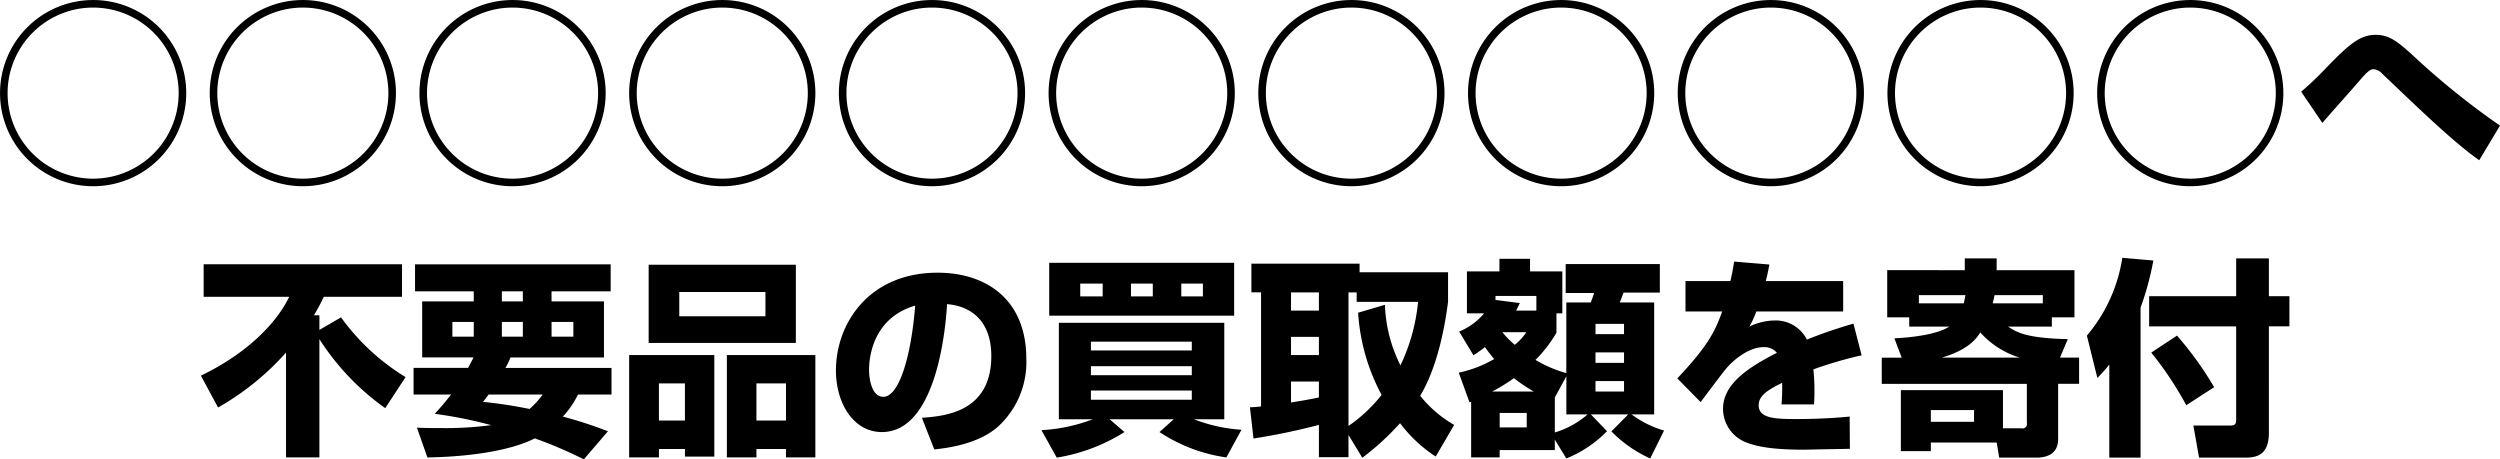
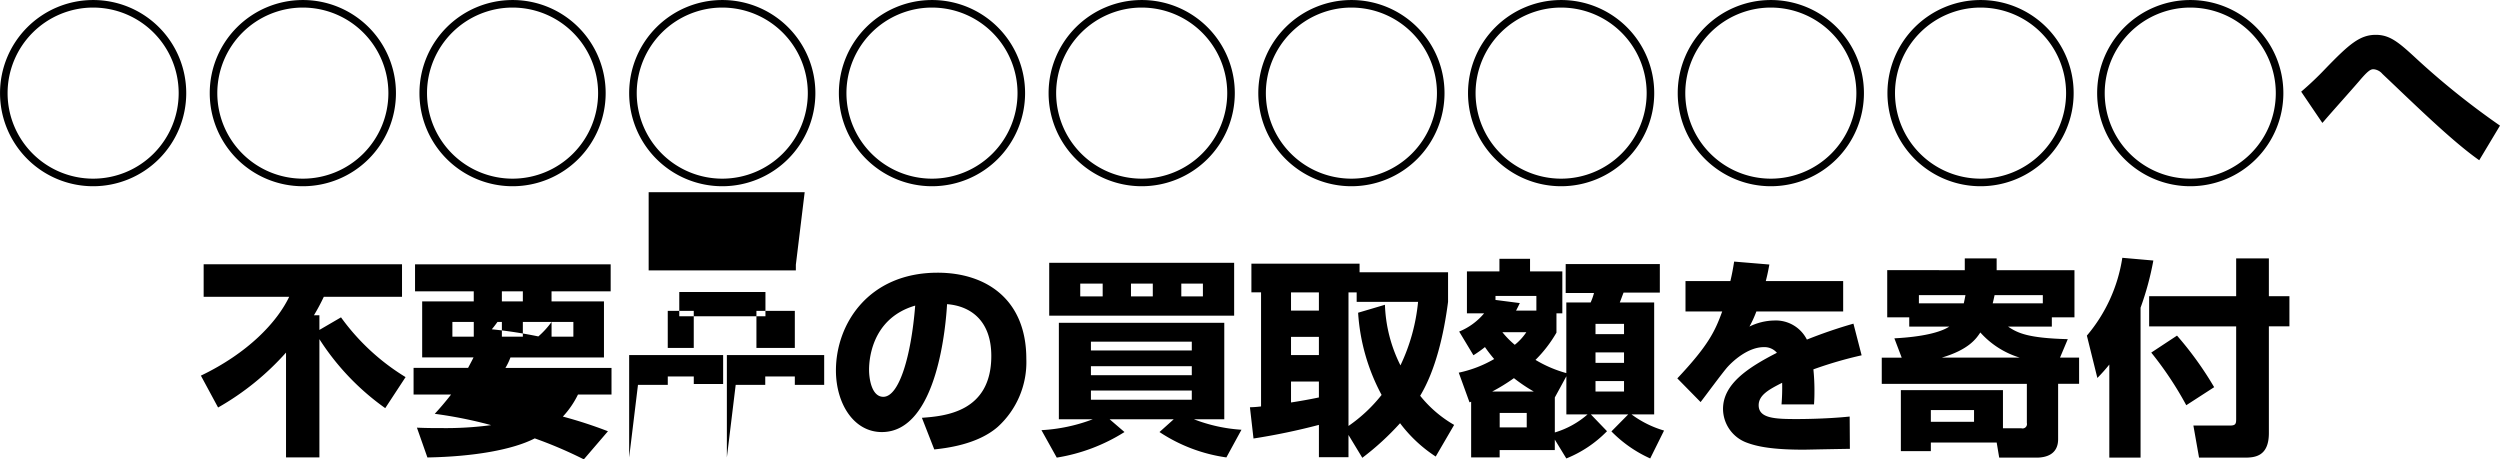
<svg xmlns="http://www.w3.org/2000/svg" width="700.021" height="128.598" viewBox="0 0 453 83.219">
  <defs>
    <style>
      .cls-1 {
        fill-rule: evenodd;
      }
    </style>
  </defs>
-   <path id="_へ_不要品の買取額を寄付" data-name="○○○○○○○○○○○へ   不要品の買取額を寄付" class="cls-1" d="M191,58.693a16.87,16.87,0,1,0,16.87,16.87A16.855,16.855,0,0,0,191,58.693Zm0,1.368a15.5,15.5,0,1,1-15.5,15.5A15.518,15.518,0,0,1,191,60.06Zm38-1.368a16.87,16.87,0,1,0,16.87,16.87A16.855,16.855,0,0,0,229,58.693Zm0,1.368a15.5,15.5,0,1,1-15.5,15.5A15.518,15.518,0,0,1,229,60.06Zm38-1.368a16.87,16.87,0,1,0,16.87,16.87A16.855,16.855,0,0,0,267,58.693Zm0,1.368a15.5,15.5,0,1,1-15.5,15.5A15.518,15.518,0,0,1,267,60.06Zm38-1.368a16.87,16.87,0,1,0,16.87,16.87A16.855,16.855,0,0,0,305,58.693Zm0,1.368a15.5,15.5,0,1,1-15.5,15.5A15.518,15.518,0,0,1,305,60.06Zm38-1.368a16.87,16.87,0,1,0,16.87,16.87A16.855,16.855,0,0,0,343,58.693Zm0,1.368a15.5,15.5,0,1,1-15.5,15.5A15.518,15.518,0,0,1,343,60.06Zm38-1.368a16.87,16.87,0,1,0,16.87,16.87A16.855,16.855,0,0,0,381,58.693Zm0,1.368a15.5,15.5,0,1,1-15.5,15.5A15.518,15.518,0,0,1,381,60.06Zm38-1.368a16.87,16.87,0,1,0,16.87,16.87A16.855,16.855,0,0,0,419,58.693Zm0,1.368a15.5,15.5,0,1,1-15.5,15.5A15.518,15.518,0,0,1,419,60.06Zm38-1.368a16.87,16.87,0,1,0,16.87,16.87A16.855,16.855,0,0,0,457,58.693Zm0,1.368a15.5,15.5,0,1,1-15.5,15.5A15.518,15.518,0,0,1,457,60.06Zm38-1.368a16.87,16.87,0,1,0,16.87,16.87A16.855,16.855,0,0,0,495,58.693Zm0,1.368a15.5,15.5,0,1,1-15.5,15.5A15.518,15.518,0,0,1,495,60.06Zm38-1.368a16.87,16.87,0,1,0,16.87,16.87A16.855,16.855,0,0,0,533,58.693Zm0,1.368a15.5,15.5,0,1,1-15.5,15.5A15.518,15.518,0,0,1,533,60.06Zm38-1.368a16.87,16.87,0,1,0,16.87,16.87A16.855,16.855,0,0,0,571,58.693Zm0,1.368a15.5,15.5,0,1,1-15.5,15.5A15.518,15.518,0,0,1,571,60.06Zm56.124,21.391a139.854,139.854,0,0,1-15.5-12.462C608.693,66.292,607.1,65,604.628,65c-2.888,0-4.825,1.672-9.157,6.155A57.408,57.408,0,0,1,591.1,75.3l3.837,5.661c0.076-.076.38-0.418,0.532-0.608,1.71-1.976,4.484-5.053,6.155-6.991,1.634-1.938,2.09-2.128,2.584-2.128a2.351,2.351,0,0,1,1.6.836c0.114,0.114,2.089,1.976,3.115,2.963,4.636,4.407,10.259,9.765,14.438,12.69ZM247.615,127.02a40.266,40.266,0,0,1-11.7-10.829L232,118.471v-2.66h-0.988a37.231,37.231,0,0,0,1.786-3.343h14.172v-5.889H211.026v5.889h15.5c-2.242,4.673-7.523,10.22-16,14.286l3.116,5.775a48.558,48.558,0,0,0,12.31-9.955v19H232V120.143a45.153,45.153,0,0,0,11.93,12.5Zm1.449-1.672v4.825h6.8c-1.178,1.52-2.09,2.546-2.963,3.5a78.633,78.633,0,0,1,10.22,2.051,62.708,62.708,0,0,1-9.119.532c-1.595,0-2.431,0-4.331-.076l1.9,5.4c8.434-.152,15.463-1.405,19.453-3.457a77.583,77.583,0,0,1,8.891,3.8l4.369-5.091a78.826,78.826,0,0,0-8.169-2.659,16.211,16.211,0,0,0,2.736-3.99h6.079v-4.825H265.706a11.135,11.135,0,0,0,.911-1.9h16.946V113.3h-9.5V111.48h10.715v-4.9H249.33v4.9h10.638V113.3h-9.346v10.144h9.308c-0.152.342-.645,1.254-0.987,1.9h-9.879Zm16-8.321h3.8v2.66h-3.8v-2.66Zm0-5.547h3.8V113.3h-3.8V111.48Zm-8.967,5.547h3.875v2.66h-3.875v-2.66Zm17.971,0h3.952v2.66h-3.952v-2.66Zm-1.6,13.146a15.2,15.2,0,0,1-2.394,2.622,82.064,82.064,0,0,0-8.435-1.292c0.57-.684.684-0.874,1.026-1.33h9.8Zm21.054-2.014h4.711v6.725h-4.711v-6.725Zm12.31,13.412h5.357v-1.519h5.358v1.519h5.319V123.03H305.833v18.541Zm-17.705,0h5.4v-1.519h4.711v1.367h5.32V123.03H288.128v18.541Zm23.062-13.412h5.358v6.725H311.19v-6.725Zm7.143-21.5H291.661v14.172h26.672V106.655ZM312.824,116H297.209v-4.407h15.615V116Zm30.591,24.127c2.014-.228,7.789-0.836,11.513-4.1a15.824,15.824,0,0,0,5.167-12.31c0-10.828-7.333-15.616-16.072-15.616-12.538,0-18.427,9.309-18.427,17.706,0,5.965,3.191,11.17,8.321,11.17,10.182,0,11.626-19.871,11.816-23.176,4.331,0.341,8.017,3.039,8.017,9.384,0,10.221-8.473,10.9-12.576,11.209Zm-3.457-26.064c-0.722,9.08-2.888,16.527-5.775,16.527-2.166,0-2.584-3.419-2.584-4.863C331.6,124.778,331.6,116.5,339.958,114.064Zm25.652,27.545a32.681,32.681,0,0,0,12.272-4.635l-2.7-2.318h11.627l-2.584,2.318a29.276,29.276,0,0,0,12.12,4.6l2.736-5.015a28.937,28.937,0,0,1-8.625-1.9h5.509V117.179H365.99v17.477h6.155a30.7,30.7,0,0,1-9.309,1.976Zm6.193-16.565h18.275v1.634H371.8v-1.634Zm0-4.445h18.275v1.595H371.8V120.6Zm0,8.852h18.275v1.672H371.8v-1.672Zm-7.561-13.564h33.511v-9.574H364.242v9.574Zm14.818-5.813h3.951v2.318H379.06v-2.318Zm-9.195,0h4.065v2.318h-4.065v-2.318Zm18.313,0h3.914v2.318h-3.914v-2.318Zm49.437,25.608a21.789,21.789,0,0,1-6.155-5.281c2.773-4.6,4.293-11.094,5.053-17.021v-5.358H420.479v-1.557h-19.6v5.2h1.748v20.669a19.686,19.686,0,0,1-2.014.152l0.646,5.661a116.46,116.46,0,0,0,11.854-2.47v5.851h5.357v-4.027l2.508,4.141a49.09,49.09,0,0,0,6.839-6.269,25.388,25.388,0,0,0,6.459,6.041Zm-17.4-20.327a36.287,36.287,0,0,0,4.256,14.894,27.459,27.459,0,0,1-6,5.623v-24.2h1.482v1.71H431.08a34.267,34.267,0,0,1-3.192,11.512,26.314,26.314,0,0,1-2.812-10.98Zm-7.105,4.37v3.305h-5.053v-3.305h5.053Zm0,10.98c-1.786.38-3.8,0.722-5.053,0.912v-3.8h5.053v2.888Zm0-19.035v3.3h-5.053v-3.3h5.053Zm27.286,19.909a0.566,0.566,0,0,0,.3-0.114v10.106h5.167v-1.329h9.993v-1.9l2.089,3.419a21.517,21.517,0,0,0,7.371-4.939l-2.925-3.039h6.763l-3.04,3.077a23.131,23.131,0,0,0,7.029,4.9l2.508-5.053a18.611,18.611,0,0,1-5.89-2.925h4.1V113.494h-6.231c0.266-.646.3-0.8,0.684-1.786h6.573v-5.167h-17.06v5.243h5.129a10.661,10.661,0,0,1-.607,1.71h-4.408v12.8a22.347,22.347,0,0,1-5.585-2.394,23.444,23.444,0,0,0,3.8-4.939v-3.5h1.064v-7.6h-5.851v-2.279h-5.547v2.279h-5.889v7.6h3.115a11.606,11.606,0,0,1-4.521,3.306l2.584,4.293a22.076,22.076,0,0,0,2.089-1.482,25.032,25.032,0,0,0,1.672,2.166,21.572,21.572,0,0,1-6.421,2.47Zm10.372,1.938v2.621h-4.9v-2.621h4.9Zm5.092-2.812,2.089-3.837v6.915h3.838a15.877,15.877,0,0,1-5.927,3.267v-6.345Zm12.538-2.964v1.9h-5.168v-1.9H468.4Zm0-5.2v1.9h-5.168v-1.9H468.4Zm-23.9,7.1a34,34,0,0,0,3.952-2.431,29.518,29.518,0,0,0,3.609,2.431H444.5Zm23.9-12.272v1.862h-5.168v-1.862H468.4Zm-19.567-2.394c0.3-.57.379-0.722,0.683-1.367l-4.407-.57v-0.722h7.409v2.659h-3.685Zm1.861,3.914a10.043,10.043,0,0,1-2.089,2.279,15.816,15.816,0,0,1-2.242-2.279h4.331Zm37.658-12.8c-0.19,1.216-.38,2.279-0.684,3.533h-8.13v5.509h6.649c-1.292,3.572-2.508,6.155-8.131,12.121l4.217,4.293c0.722-.912,4.066-5.471,4.939-6.421,0.836-.912,3.572-3.534,6.535-3.534a2.957,2.957,0,0,1,2.356,1.026c-5.281,2.7-9.764,5.661-9.764,10.183a6.554,6.554,0,0,0,4.255,6.079c1.9,0.722,4.673,1.292,10.258,1.292,0.836,0,1.6-.038,8.473-0.152l-0.038-5.851c-4.331.455-9.194,0.455-9.574,0.455-3.952,0-6.915-.114-6.915-2.507,0-1.862,1.937-2.888,4.255-4.066a37.36,37.36,0,0,1-.114,3.914h5.889c0.038-.608.076-1.254,0.076-2.166a38.013,38.013,0,0,0-.19-4.179,72.423,72.423,0,0,1,8.739-2.546l-1.482-5.737a86.875,86.875,0,0,0-8.435,2.888,6.3,6.3,0,0,0-5.927-3.458,10.523,10.523,0,0,0-4.483,1.1,19.259,19.259,0,0,0,1.254-2.736h15.729v-5.509h-14.02c0.19-.76.342-1.33,0.646-3Zm38.988,11.778c-1.558,1.026-4.825,1.862-9.954,2.128l1.329,3.5H515.1v4.749h26.292v7.1a0.793,0.793,0,0,1-.988.95h-3.343v-6.915h-18.5v11.057h5.434v-1.558h11.93l0.456,2.735h6.763c1.71,0,3.913-.569,3.913-3.343V128.235h3.8v-4.749H547.4l1.406-3.343c-7.333-.19-9.119-1.14-10.828-2.28h7.94v-1.672h4.1v-8.549h-14.1v-2.127h-5.775v2.127H516.09v8.549h3.989v1.672h7.257Zm-5.509-4.217v-1.482h8.435c-0.114.608-.19,0.988-0.3,1.482h-8.131Zm4.141,9.84c4.9-1.444,6.269-3.457,6.991-4.559a15.715,15.715,0,0,0,7.143,4.559H525.968Zm9.233-9.84c0.114-.418.19-0.8,0.342-1.482h8.739v1.482H535.2Zm-3.382,19.339v2.127h-7.826v-2.127h7.826Zm24.512,8.624h5.662V114.443a52.674,52.674,0,0,0,2.317-8.548l-5.623-.494a28.419,28.419,0,0,1-6.421,14.1l1.9,7.675a30.087,30.087,0,0,0,2.165-2.432v16.869Zm22.987-29.255H563.55v5.471h15.768V134.58c0,0.8-.038,1.216-1.064,1.216h-6.687l1.026,5.813h8.283c1.786,0,4.369-.19,4.369-4.445V117.825h3.724v-5.471h-3.724v-6.839h-5.927v6.839Zm-15.388,10.22a61.887,61.887,0,0,1,6.345,9.537l5.054-3.268A61.851,61.851,0,0,0,568.6,119.5Z" transform="translate(-174.125 -58.688)" />
+   <path id="_へ_不要品の買取額を寄付" data-name="○○○○○○○○○○○へ   不要品の買取額を寄付" class="cls-1" d="M191,58.693a16.87,16.87,0,1,0,16.87,16.87A16.855,16.855,0,0,0,191,58.693Zm0,1.368a15.5,15.5,0,1,1-15.5,15.5A15.518,15.518,0,0,1,191,60.06Zm38-1.368a16.87,16.87,0,1,0,16.87,16.87A16.855,16.855,0,0,0,229,58.693Zm0,1.368a15.5,15.5,0,1,1-15.5,15.5A15.518,15.518,0,0,1,229,60.06Zm38-1.368a16.87,16.87,0,1,0,16.87,16.87A16.855,16.855,0,0,0,267,58.693Zm0,1.368a15.5,15.5,0,1,1-15.5,15.5A15.518,15.518,0,0,1,267,60.06Zm38-1.368a16.87,16.87,0,1,0,16.87,16.87A16.855,16.855,0,0,0,305,58.693Zm0,1.368a15.5,15.5,0,1,1-15.5,15.5A15.518,15.518,0,0,1,305,60.06Zm38-1.368a16.87,16.87,0,1,0,16.87,16.87A16.855,16.855,0,0,0,343,58.693Zm0,1.368a15.5,15.5,0,1,1-15.5,15.5A15.518,15.518,0,0,1,343,60.06Zm38-1.368a16.87,16.87,0,1,0,16.87,16.87A16.855,16.855,0,0,0,381,58.693Zm0,1.368a15.5,15.5,0,1,1-15.5,15.5A15.518,15.518,0,0,1,381,60.06Zm38-1.368a16.87,16.87,0,1,0,16.87,16.87A16.855,16.855,0,0,0,419,58.693Zm0,1.368a15.5,15.5,0,1,1-15.5,15.5A15.518,15.518,0,0,1,419,60.06Zm38-1.368a16.87,16.87,0,1,0,16.87,16.87A16.855,16.855,0,0,0,457,58.693Zm0,1.368a15.5,15.5,0,1,1-15.5,15.5A15.518,15.518,0,0,1,457,60.06Zm38-1.368a16.87,16.87,0,1,0,16.87,16.87A16.855,16.855,0,0,0,495,58.693Zm0,1.368a15.5,15.5,0,1,1-15.5,15.5A15.518,15.518,0,0,1,495,60.06Zm38-1.368a16.87,16.87,0,1,0,16.87,16.87A16.855,16.855,0,0,0,533,58.693Zm0,1.368a15.5,15.5,0,1,1-15.5,15.5A15.518,15.518,0,0,1,533,60.06Zm38-1.368a16.87,16.87,0,1,0,16.87,16.87A16.855,16.855,0,0,0,571,58.693Zm0,1.368a15.5,15.5,0,1,1-15.5,15.5A15.518,15.518,0,0,1,571,60.06Zm56.124,21.391a139.854,139.854,0,0,1-15.5-12.462C608.693,66.292,607.1,65,604.628,65c-2.888,0-4.825,1.672-9.157,6.155A57.408,57.408,0,0,1,591.1,75.3l3.837,5.661c0.076-.076.38-0.418,0.532-0.608,1.71-1.976,4.484-5.053,6.155-6.991,1.634-1.938,2.09-2.128,2.584-2.128a2.351,2.351,0,0,1,1.6.836c0.114,0.114,2.089,1.976,3.115,2.963,4.636,4.407,10.259,9.765,14.438,12.69ZM247.615,127.02a40.266,40.266,0,0,1-11.7-10.829L232,118.471v-2.66h-0.988a37.231,37.231,0,0,0,1.786-3.343h14.172v-5.889H211.026v5.889h15.5c-2.242,4.673-7.523,10.22-16,14.286l3.116,5.775a48.558,48.558,0,0,0,12.31-9.955v19H232V120.143a45.153,45.153,0,0,0,11.93,12.5Zm1.449-1.672v4.825h6.8c-1.178,1.52-2.09,2.546-2.963,3.5a78.633,78.633,0,0,1,10.22,2.051,62.708,62.708,0,0,1-9.119.532c-1.595,0-2.431,0-4.331-.076l1.9,5.4c8.434-.152,15.463-1.405,19.453-3.457a77.583,77.583,0,0,1,8.891,3.8l4.369-5.091a78.826,78.826,0,0,0-8.169-2.659,16.211,16.211,0,0,0,2.736-3.99h6.079v-4.825H265.706a11.135,11.135,0,0,0,.911-1.9h16.946V113.3h-9.5V111.48h10.715v-4.9H249.33v4.9h10.638V113.3h-9.346v10.144h9.308c-0.152.342-.645,1.254-0.987,1.9h-9.879Zm16-8.321h3.8v2.66h-3.8v-2.66Zm0-5.547h3.8V113.3h-3.8V111.48Zm-8.967,5.547h3.875v2.66h-3.875v-2.66Zm17.971,0h3.952v2.66h-3.952v-2.66Za15.2,15.2,0,0,1-2.394,2.622,82.064,82.064,0,0,0-8.435-1.292c0.57-.684.684-0.874,1.026-1.33h9.8Zm21.054-2.014h4.711v6.725h-4.711v-6.725Zm12.31,13.412h5.357v-1.519h5.358v1.519h5.319V123.03H305.833v18.541Zm-17.705,0h5.4v-1.519h4.711v1.367h5.32V123.03H288.128v18.541Zm23.062-13.412h5.358v6.725H311.19v-6.725Zm7.143-21.5H291.661v14.172h26.672V106.655ZM312.824,116H297.209v-4.407h15.615V116Zm30.591,24.127c2.014-.228,7.789-0.836,11.513-4.1a15.824,15.824,0,0,0,5.167-12.31c0-10.828-7.333-15.616-16.072-15.616-12.538,0-18.427,9.309-18.427,17.706,0,5.965,3.191,11.17,8.321,11.17,10.182,0,11.626-19.871,11.816-23.176,4.331,0.341,8.017,3.039,8.017,9.384,0,10.221-8.473,10.9-12.576,11.209Zm-3.457-26.064c-0.722,9.08-2.888,16.527-5.775,16.527-2.166,0-2.584-3.419-2.584-4.863C331.6,124.778,331.6,116.5,339.958,114.064Zm25.652,27.545a32.681,32.681,0,0,0,12.272-4.635l-2.7-2.318h11.627l-2.584,2.318a29.276,29.276,0,0,0,12.12,4.6l2.736-5.015a28.937,28.937,0,0,1-8.625-1.9h5.509V117.179H365.99v17.477h6.155a30.7,30.7,0,0,1-9.309,1.976Zm6.193-16.565h18.275v1.634H371.8v-1.634Zm0-4.445h18.275v1.595H371.8V120.6Zm0,8.852h18.275v1.672H371.8v-1.672Zm-7.561-13.564h33.511v-9.574H364.242v9.574Zm14.818-5.813h3.951v2.318H379.06v-2.318Zm-9.195,0h4.065v2.318h-4.065v-2.318Zm18.313,0h3.914v2.318h-3.914v-2.318Zm49.437,25.608a21.789,21.789,0,0,1-6.155-5.281c2.773-4.6,4.293-11.094,5.053-17.021v-5.358H420.479v-1.557h-19.6v5.2h1.748v20.669a19.686,19.686,0,0,1-2.014.152l0.646,5.661a116.46,116.46,0,0,0,11.854-2.47v5.851h5.357v-4.027l2.508,4.141a49.09,49.09,0,0,0,6.839-6.269,25.388,25.388,0,0,0,6.459,6.041Zm-17.4-20.327a36.287,36.287,0,0,0,4.256,14.894,27.459,27.459,0,0,1-6,5.623v-24.2h1.482v1.71H431.08a34.267,34.267,0,0,1-3.192,11.512,26.314,26.314,0,0,1-2.812-10.98Zm-7.105,4.37v3.305h-5.053v-3.305h5.053Zm0,10.98c-1.786.38-3.8,0.722-5.053,0.912v-3.8h5.053v2.888Zm0-19.035v3.3h-5.053v-3.3h5.053Zm27.286,19.909a0.566,0.566,0,0,0,.3-0.114v10.106h5.167v-1.329h9.993v-1.9l2.089,3.419a21.517,21.517,0,0,0,7.371-4.939l-2.925-3.039h6.763l-3.04,3.077a23.131,23.131,0,0,0,7.029,4.9l2.508-5.053a18.611,18.611,0,0,1-5.89-2.925h4.1V113.494h-6.231c0.266-.646.3-0.8,0.684-1.786h6.573v-5.167h-17.06v5.243h5.129a10.661,10.661,0,0,1-.607,1.71h-4.408v12.8a22.347,22.347,0,0,1-5.585-2.394,23.444,23.444,0,0,0,3.8-4.939v-3.5h1.064v-7.6h-5.851v-2.279h-5.547v2.279h-5.889v7.6h3.115a11.606,11.606,0,0,1-4.521,3.306l2.584,4.293a22.076,22.076,0,0,0,2.089-1.482,25.032,25.032,0,0,0,1.672,2.166,21.572,21.572,0,0,1-6.421,2.47Zm10.372,1.938v2.621h-4.9v-2.621h4.9Zm5.092-2.812,2.089-3.837v6.915h3.838a15.877,15.877,0,0,1-5.927,3.267v-6.345Zm12.538-2.964v1.9h-5.168v-1.9H468.4Zm0-5.2v1.9h-5.168v-1.9H468.4Zm-23.9,7.1a34,34,0,0,0,3.952-2.431,29.518,29.518,0,0,0,3.609,2.431H444.5Zm23.9-12.272v1.862h-5.168v-1.862H468.4Zm-19.567-2.394c0.3-.57.379-0.722,0.683-1.367l-4.407-.57v-0.722h7.409v2.659h-3.685Zm1.861,3.914a10.043,10.043,0,0,1-2.089,2.279,15.816,15.816,0,0,1-2.242-2.279h4.331Zm37.658-12.8c-0.19,1.216-.38,2.279-0.684,3.533h-8.13v5.509h6.649c-1.292,3.572-2.508,6.155-8.131,12.121l4.217,4.293c0.722-.912,4.066-5.471,4.939-6.421,0.836-.912,3.572-3.534,6.535-3.534a2.957,2.957,0,0,1,2.356,1.026c-5.281,2.7-9.764,5.661-9.764,10.183a6.554,6.554,0,0,0,4.255,6.079c1.9,0.722,4.673,1.292,10.258,1.292,0.836,0,1.6-.038,8.473-0.152l-0.038-5.851c-4.331.455-9.194,0.455-9.574,0.455-3.952,0-6.915-.114-6.915-2.507,0-1.862,1.937-2.888,4.255-4.066a37.36,37.36,0,0,1-.114,3.914h5.889c0.038-.608.076-1.254,0.076-2.166a38.013,38.013,0,0,0-.19-4.179,72.423,72.423,0,0,1,8.739-2.546l-1.482-5.737a86.875,86.875,0,0,0-8.435,2.888,6.3,6.3,0,0,0-5.927-3.458,10.523,10.523,0,0,0-4.483,1.1,19.259,19.259,0,0,0,1.254-2.736h15.729v-5.509h-14.02c0.19-.76.342-1.33,0.646-3Zm38.988,11.778c-1.558,1.026-4.825,1.862-9.954,2.128l1.329,3.5H515.1v4.749h26.292v7.1a0.793,0.793,0,0,1-.988.95h-3.343v-6.915h-18.5v11.057h5.434v-1.558h11.93l0.456,2.735h6.763c1.71,0,3.913-.569,3.913-3.343V128.235h3.8v-4.749H547.4l1.406-3.343c-7.333-.19-9.119-1.14-10.828-2.28h7.94v-1.672h4.1v-8.549h-14.1v-2.127h-5.775v2.127H516.09v8.549h3.989v1.672h7.257Zm-5.509-4.217v-1.482h8.435c-0.114.608-.19,0.988-0.3,1.482h-8.131Zm4.141,9.84c4.9-1.444,6.269-3.457,6.991-4.559a15.715,15.715,0,0,0,7.143,4.559H525.968Zm9.233-9.84c0.114-.418.19-0.8,0.342-1.482h8.739v1.482H535.2Zm-3.382,19.339v2.127h-7.826v-2.127h7.826Zm24.512,8.624h5.662V114.443a52.674,52.674,0,0,0,2.317-8.548l-5.623-.494a28.419,28.419,0,0,1-6.421,14.1l1.9,7.675a30.087,30.087,0,0,0,2.165-2.432v16.869Zm22.987-29.255H563.55v5.471h15.768V134.58c0,0.8-.038,1.216-1.064,1.216h-6.687l1.026,5.813h8.283c1.786,0,4.369-.19,4.369-4.445V117.825h3.724v-5.471h-3.724v-6.839h-5.927v6.839Zm-15.388,10.22a61.887,61.887,0,0,1,6.345,9.537l5.054-3.268A61.851,61.851,0,0,0,568.6,119.5Z" transform="translate(-174.125 -58.688)" />
</svg>